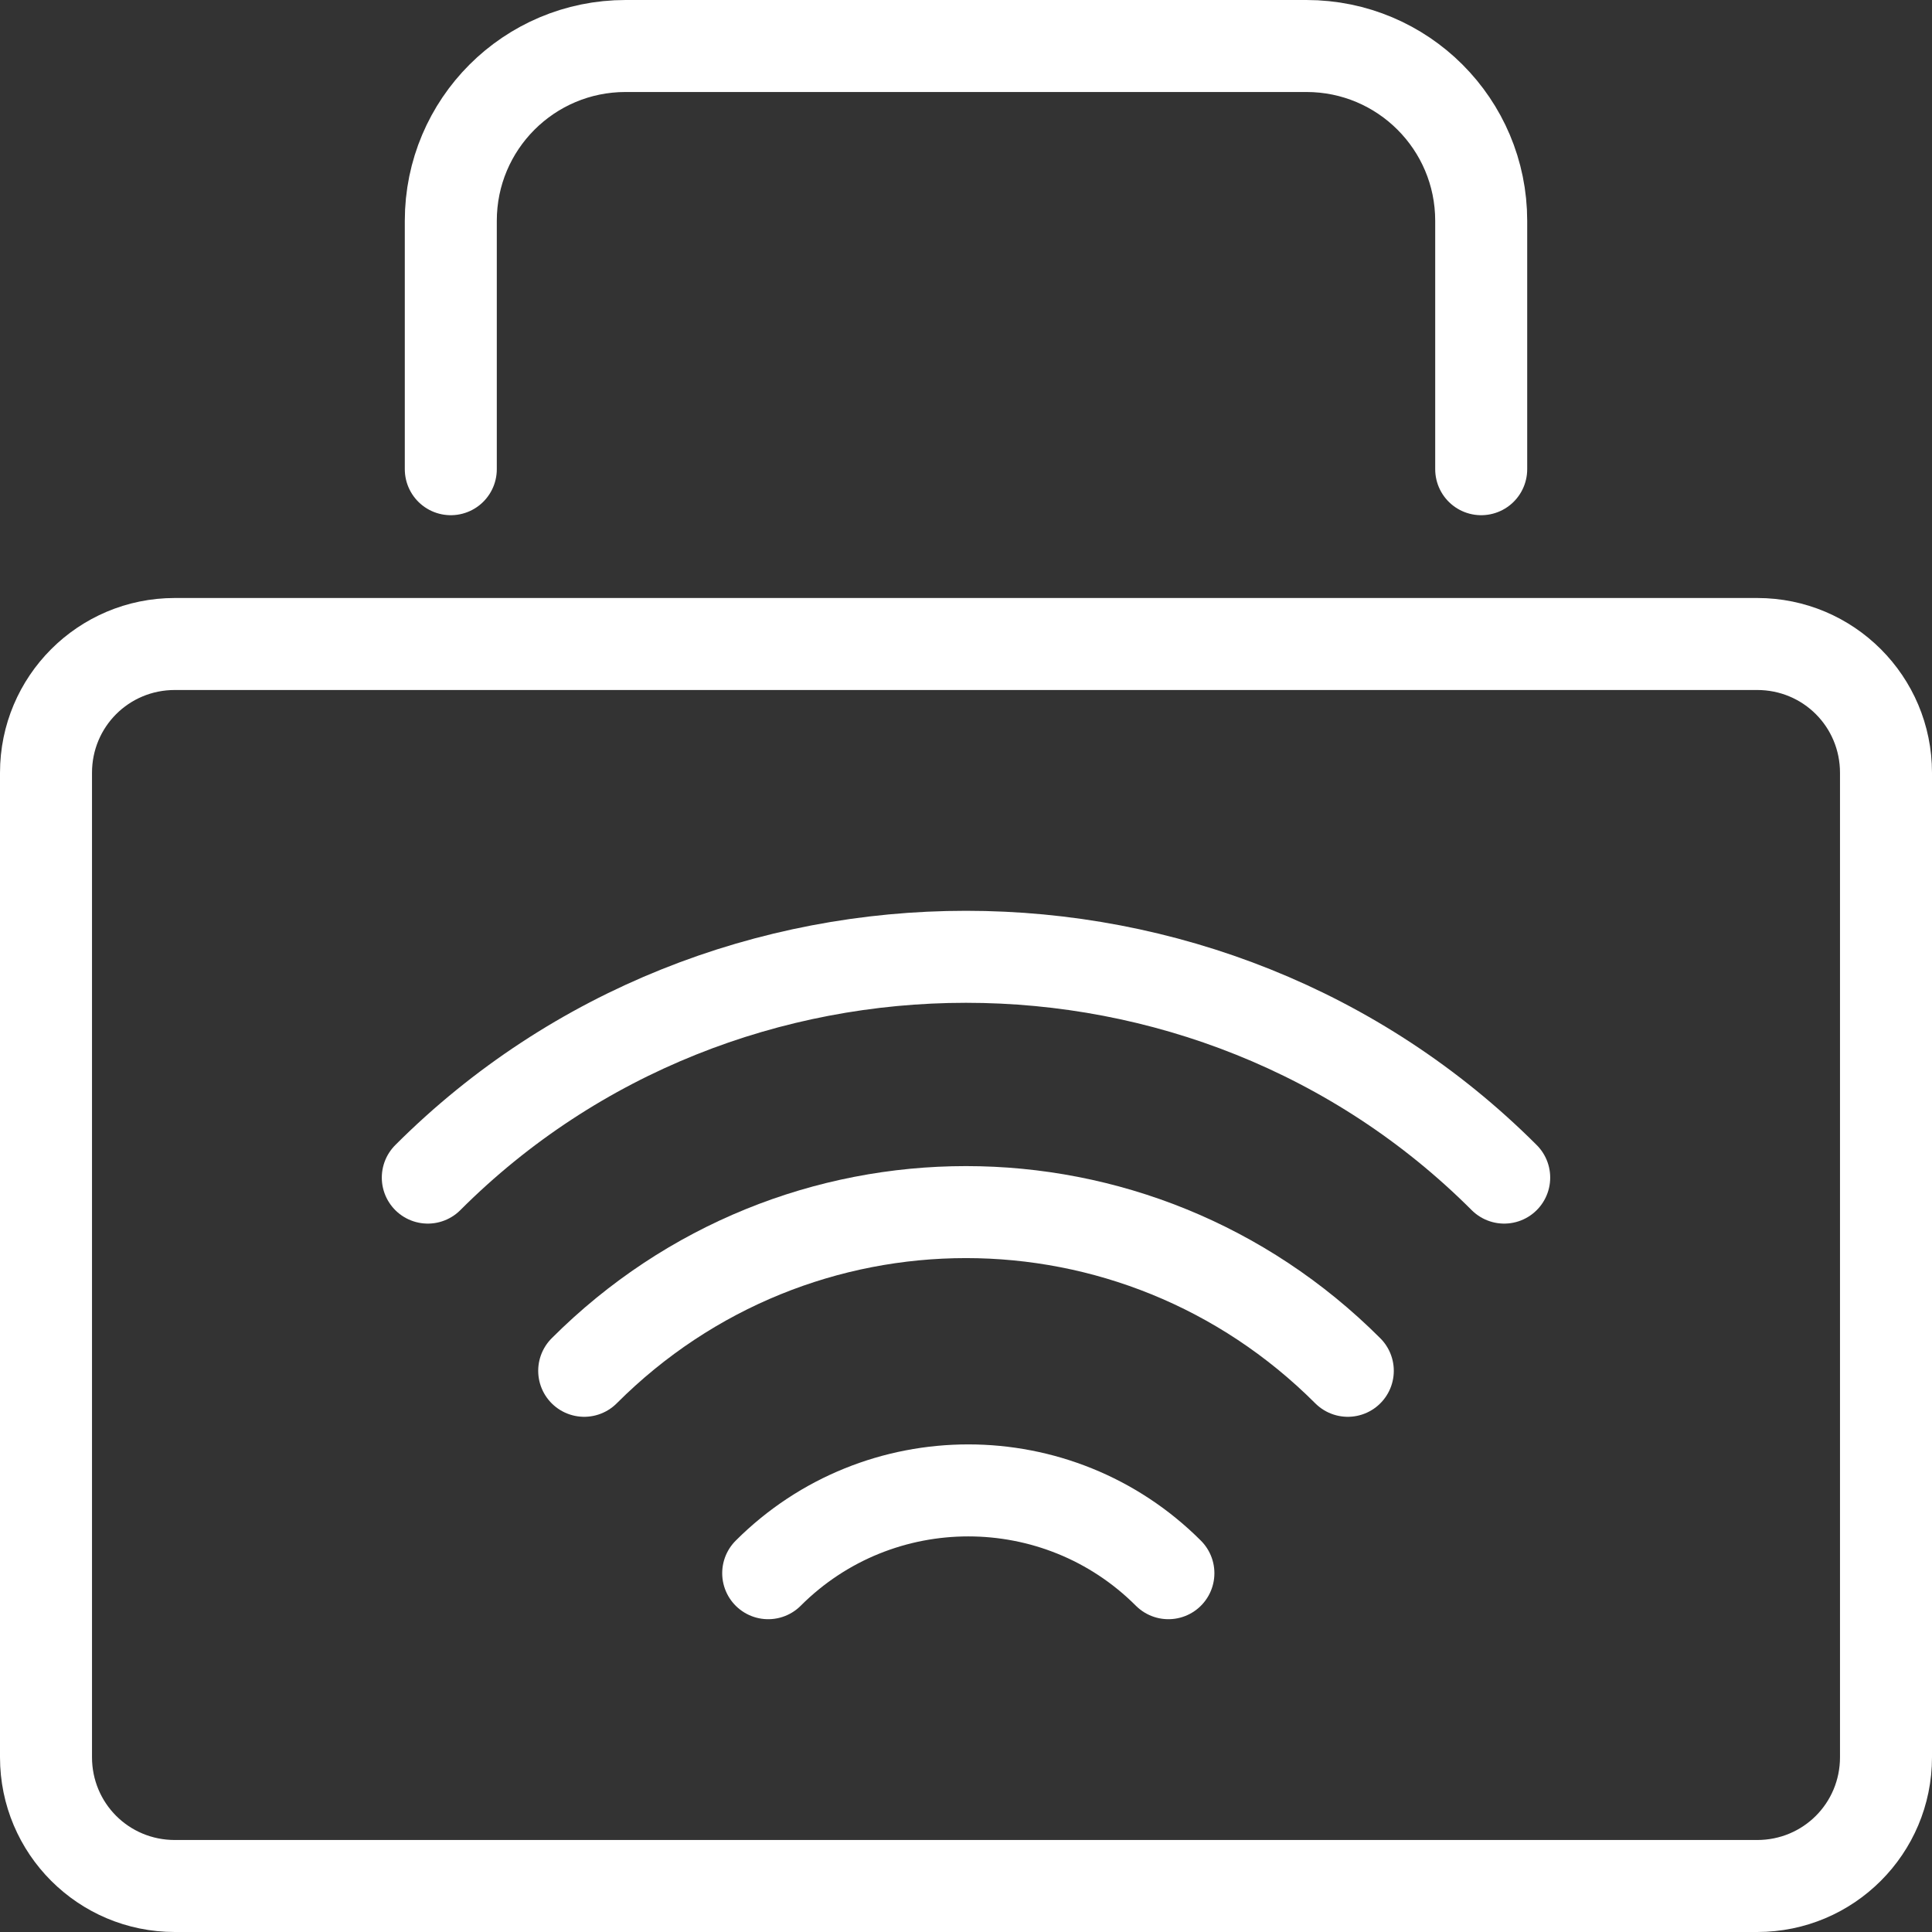
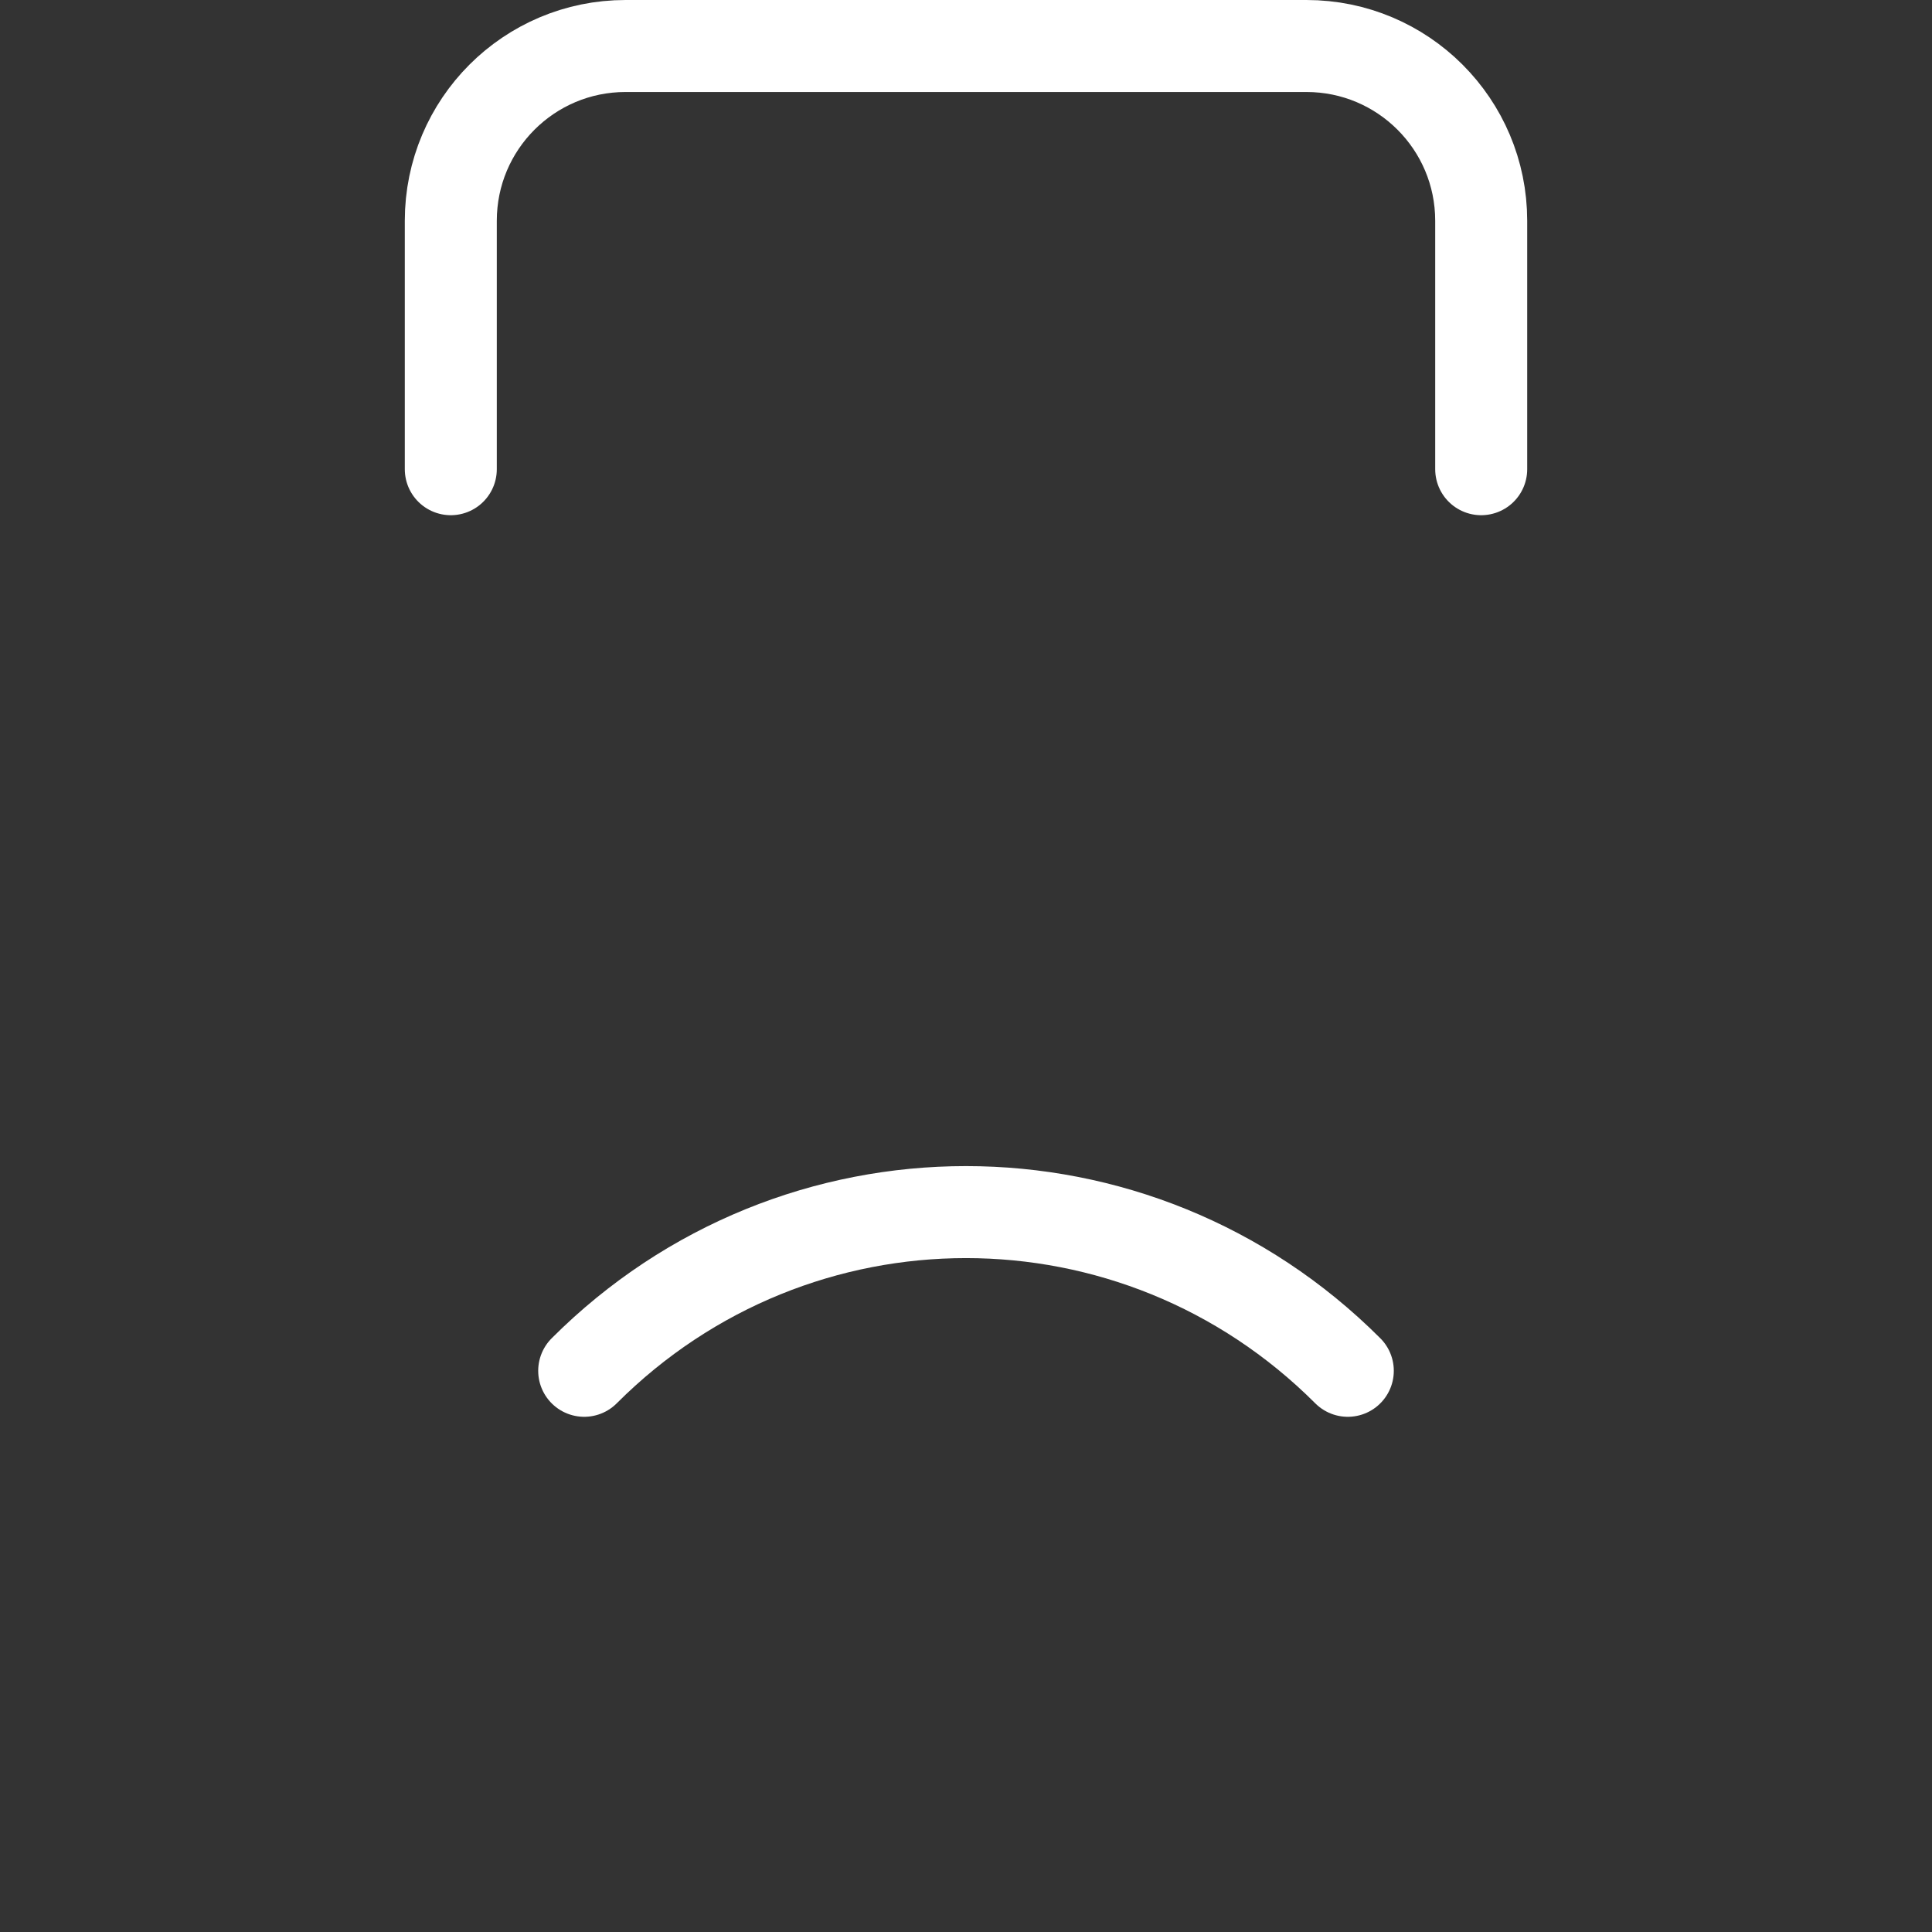
<svg xmlns="http://www.w3.org/2000/svg" version="1.1" id="Layer_1" x="0px" y="0px" viewBox="0 0 42 42" style="enable-background:new 0 0 42 42;" xml:space="preserve">
  <rect x="0" y="0" width="42" height="42" fill="#333333" stroke="none" />
  <style type="text/css">
	.st0{fill:#FFFFFF;}
	.st1{fill:none;stroke:#FFFFFF;stroke-width:2;stroke-linecap:round;stroke-linejoin:round;stroke-miterlimit:10;}
</style>
  <g>
    <g>
-       <path class="st0" d="M38.2,15c1,0,1.8,0.8,1.8,1.8v21.4c0,1-0.8,1.8-1.8,1.8H3.8c-1,0-1.8-0.8-1.8-1.8V16.8c0-1,0.8-1.8,1.8-1.8    H38.2 M38.2,13H3.8C1.7,13,0,14.7,0,16.8v21.4C0,40.3,1.7,42,3.8,42h34.4c2.1,0,3.8-1.7,3.8-3.8V16.8C42,14.7,40.3,13,38.2,13    L38.2,13z" />
-     </g>
+       </g>
    <path class="st1" d="M9.8,10.2V4.8c0-2.1,1.7-3.8,3.8-3.8h14.8c2.1,0,3.8,1.7,3.8,3.8v5.4" />
    <g id="XMLID_7410_">
-       <path id="XMLID_7413_" class="st1" d="M9.3,25.6c6.4-6.4,17-6.4,23.4,0" />
      <path id="XMLID_7412_" class="st1" d="M12.7,29.8c4.6-4.6,12-4.6,16.6,0" />
-       <path id="XMLID_7411_" class="st1" d="M16.7,34.2c2.4-2.4,6.3-2.4,8.7,0" />
    </g>
  </g>
</svg>